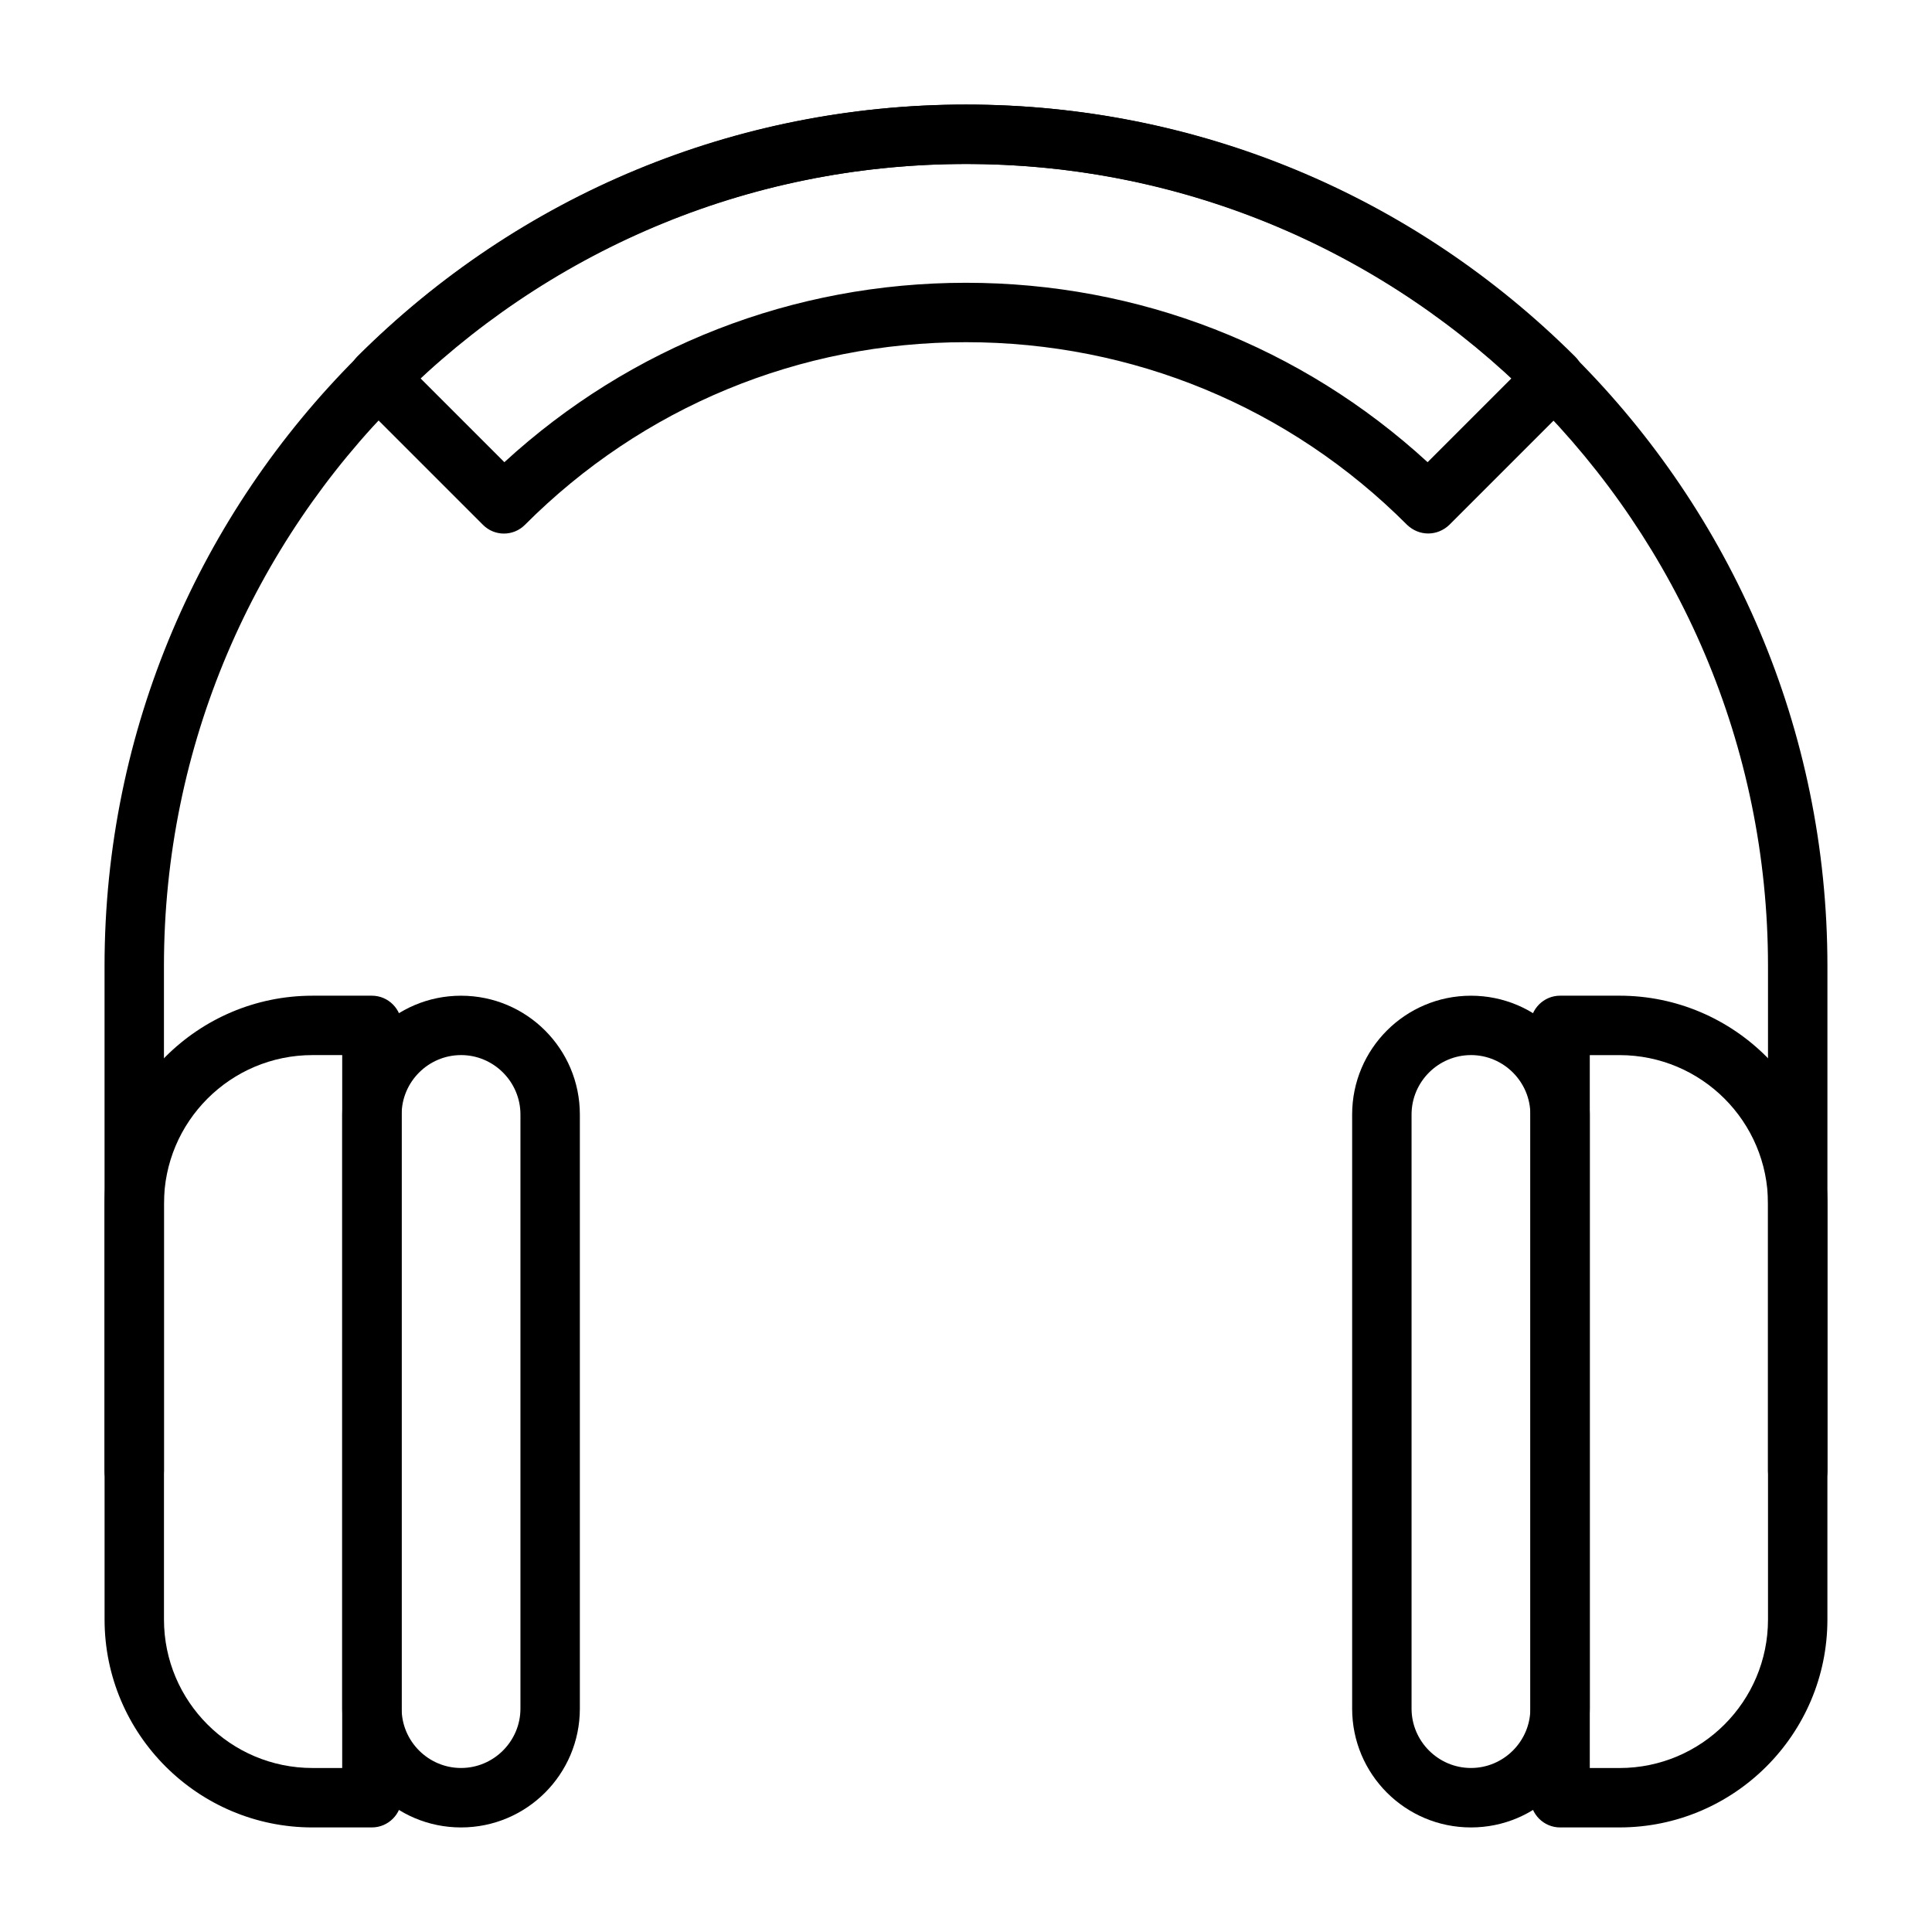
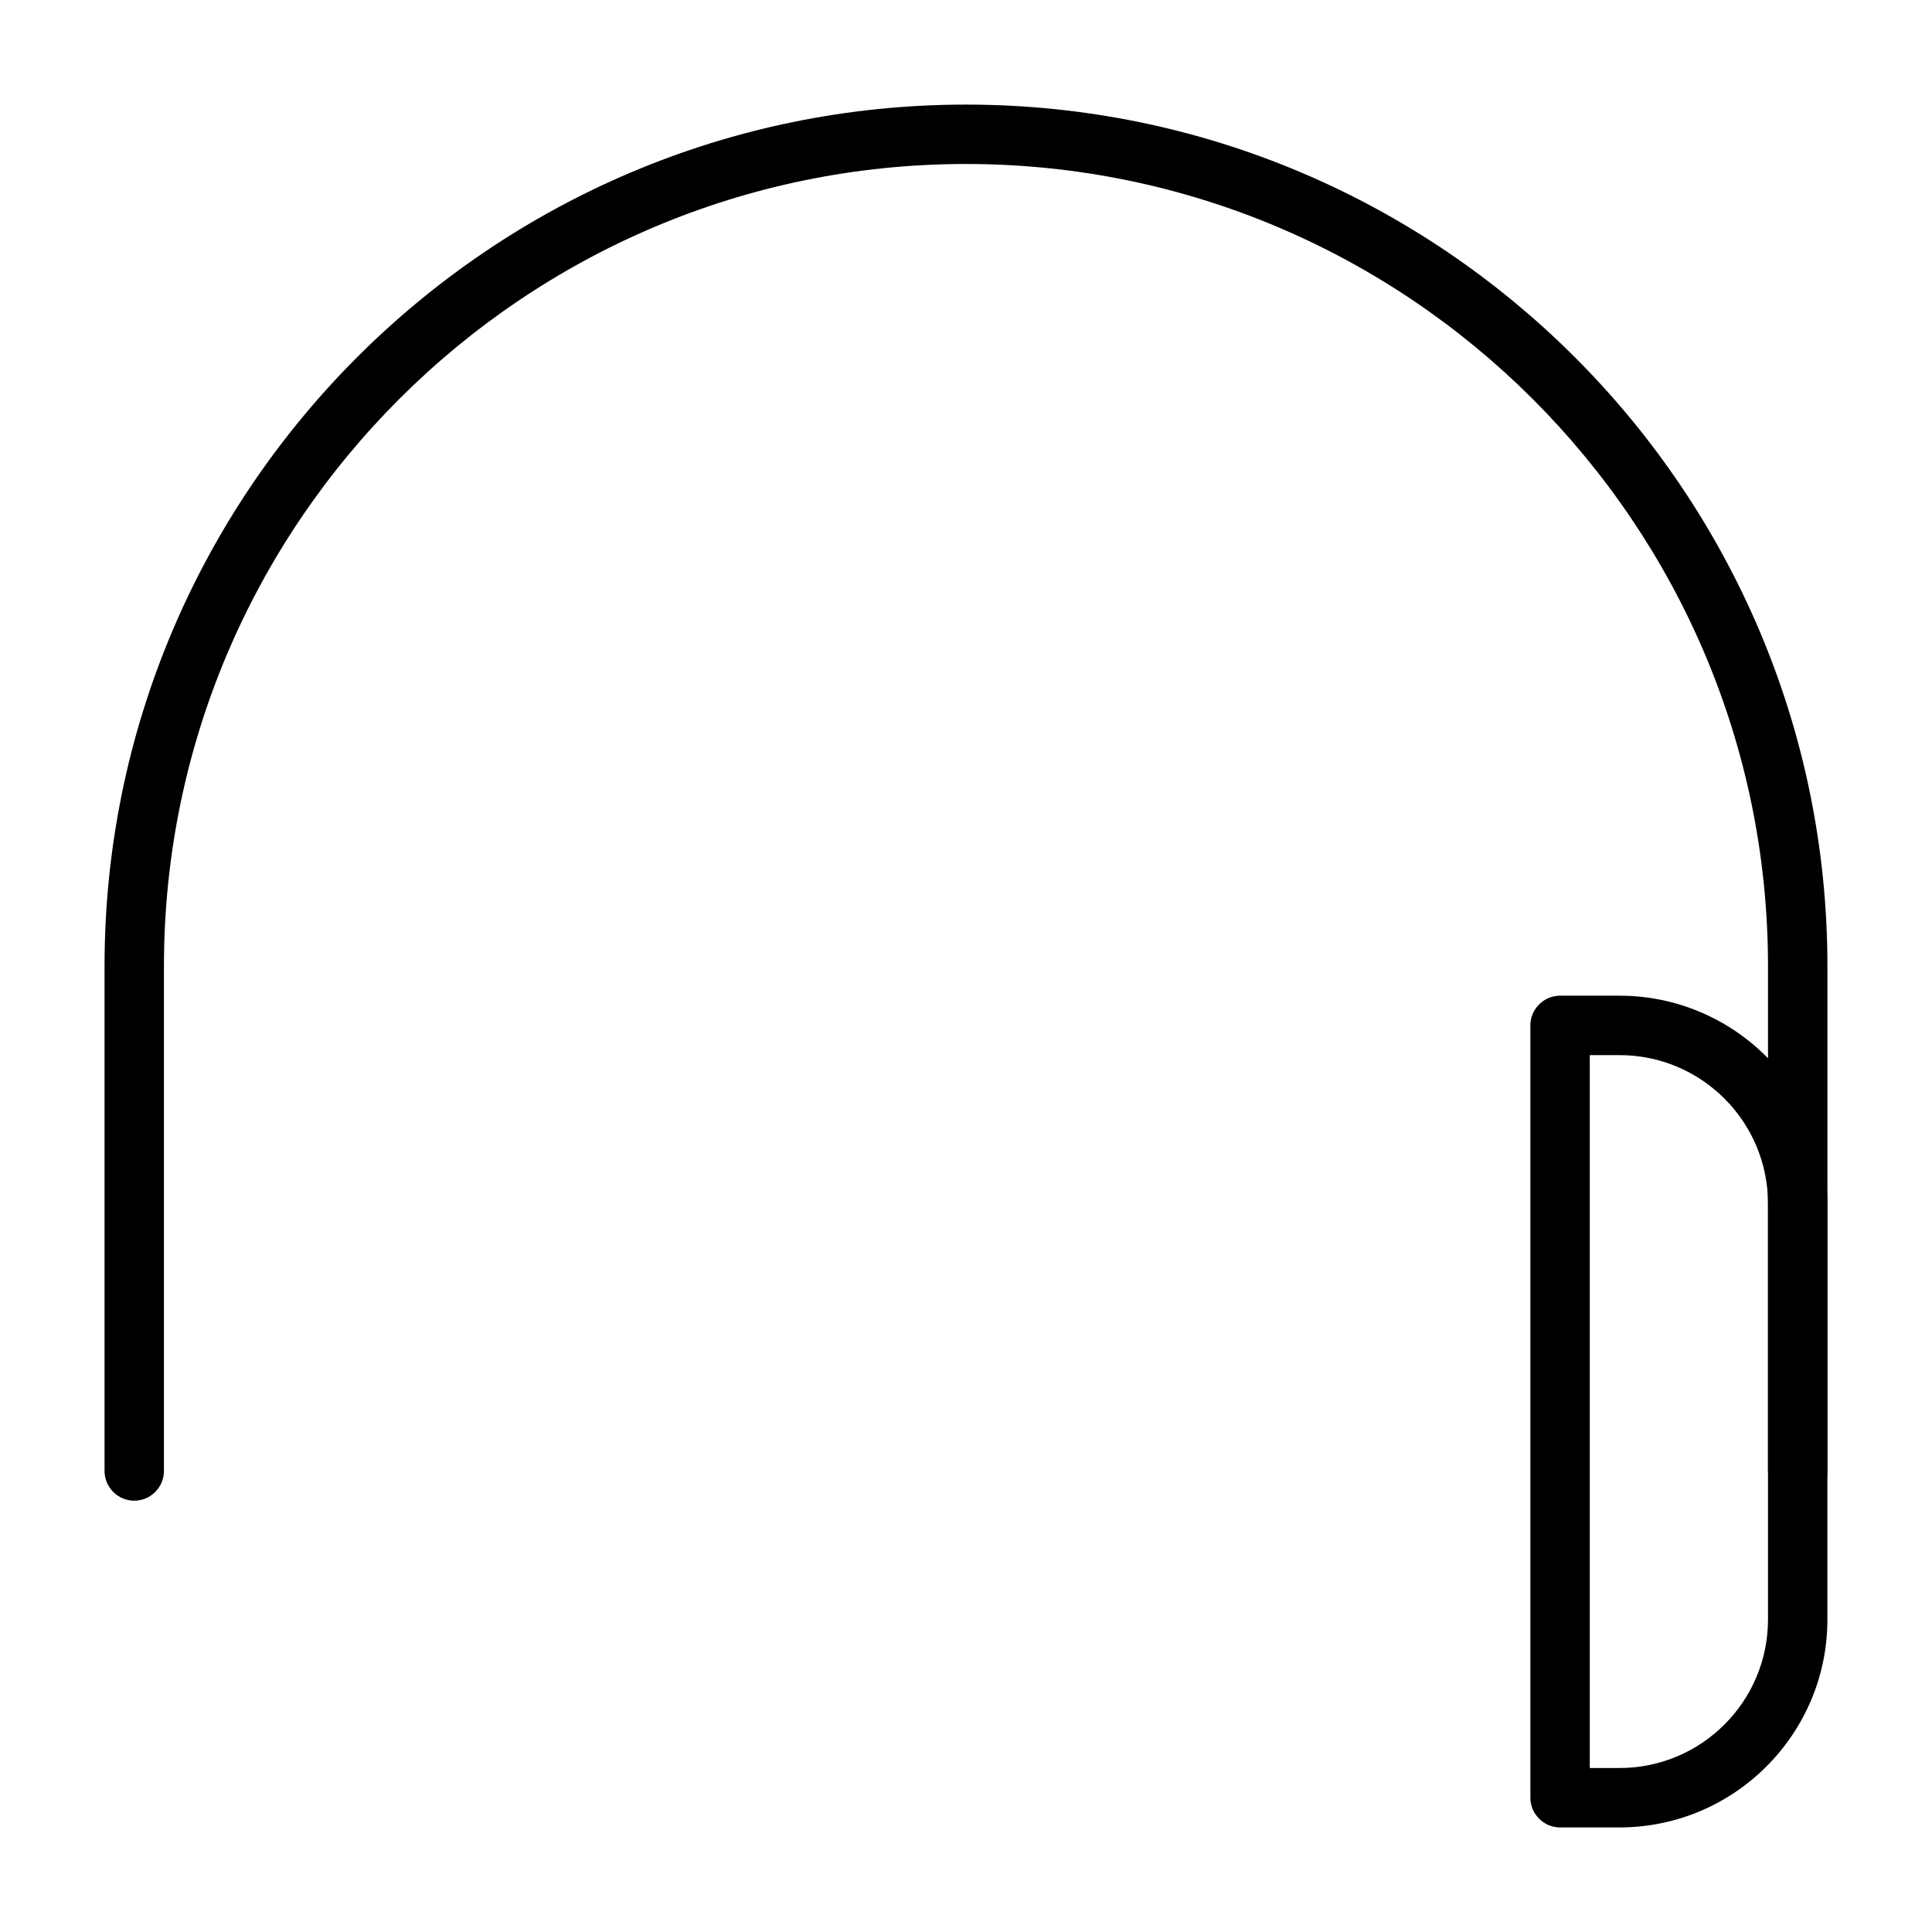
<svg xmlns="http://www.w3.org/2000/svg" fill="#000000" width="800px" height="800px" version="1.1" viewBox="144 144 512 512">
  <g>
    <path d="m620.41 541.7c-4.328 0-7.871-3.543-7.871-7.871v-133.82c0-117.21-95.328-212.55-212.54-212.55s-212.55 95.332-212.55 212.55v133.82c0 4.328-3.543 7.871-7.871 7.871s-7.871-3.543-7.871-7.871v-133.82c0-125.88 102.41-228.29 228.29-228.29s228.29 102.41 228.29 228.29v133.82c0 4.328-3.543 7.871-7.875 7.871z" />
-     <path d="m242.56 628.29h-15.742c-30.387 0-55.105-24.719-55.105-55.105v-110.21c0-30.387 24.719-55.105 55.105-55.105h15.742c4.328 0 7.871 3.543 7.871 7.871v204.67c0 4.332-3.543 7.875-7.871 7.875zm-15.746-204.68c-21.727 0-39.359 17.633-39.359 39.359v110.21c0 21.727 17.633 39.359 39.359 39.359h7.871l0.004-188.93z" />
-     <path d="m266.18 628.29c-17.398 0-31.488-14.09-31.488-31.488v-157.44c0-17.398 14.09-31.488 31.488-31.488 17.398 0 31.488 14.09 31.488 31.488v157.44c0 17.395-14.094 31.488-31.488 31.488zm0-204.68c-8.66 0-15.742 7.086-15.742 15.742v157.44c0 8.66 7.086 15.742 15.742 15.742 8.66 0 15.742-7.086 15.742-15.742v-157.44c0-8.66-7.086-15.746-15.742-15.746z" />
-     <path d="m533.82 628.29c-17.398 0-31.488-14.09-31.488-31.488v-157.44c0-17.398 14.09-31.488 31.488-31.488 17.398 0 31.488 14.09 31.488 31.488v157.44c0 17.395-14.094 31.488-31.488 31.488zm0-204.68c-8.66 0-15.742 7.086-15.742 15.742v157.44c0 8.66 7.086 15.742 15.742 15.742 8.66 0 15.742-7.086 15.742-15.742v-157.44c0-8.66-7.086-15.746-15.742-15.746z" />
    <path d="m573.18 628.29h-15.742c-4.328 0-7.871-3.543-7.871-7.871l-0.004-204.68c0-4.328 3.543-7.871 7.871-7.871h15.742c30.387 0 55.105 24.719 55.105 55.105v110.21c0.004 30.387-24.715 55.105-55.102 55.105zm-7.871-15.746h7.871c21.727 0 39.359-17.633 39.359-39.359v-110.21c0-21.727-17.633-39.359-39.359-39.359h-7.871z" />
-     <path d="m522.49 285.38c-2.047 0-4.016-0.789-5.59-2.281-31.172-31.254-72.738-48.414-116.9-48.414s-85.727 17.16-116.9 48.414c-3.07 3.07-8.031 3.07-11.098 0l-33.379-33.379c-1.496-1.496-2.281-3.465-2.281-5.59s0.867-4.094 2.281-5.59c43.137-43.059 100.45-66.832 161.38-66.832s118.24 23.773 161.46 66.832c1.496 1.496 2.281 3.465 2.281 5.59s-0.867 4.094-2.281 5.59l-33.379 33.379c-1.578 1.492-3.543 2.281-5.59 2.281zm-122.49-66.441c45.738 0 88.875 16.848 122.33 47.547l22.277-22.277c-39.52-36.684-90.531-56.758-144.61-56.758-54.082 0-105.09 20.074-144.61 56.758l22.277 22.277c33.457-30.699 76.594-47.547 122.33-47.547z" />
  </g>
</svg>